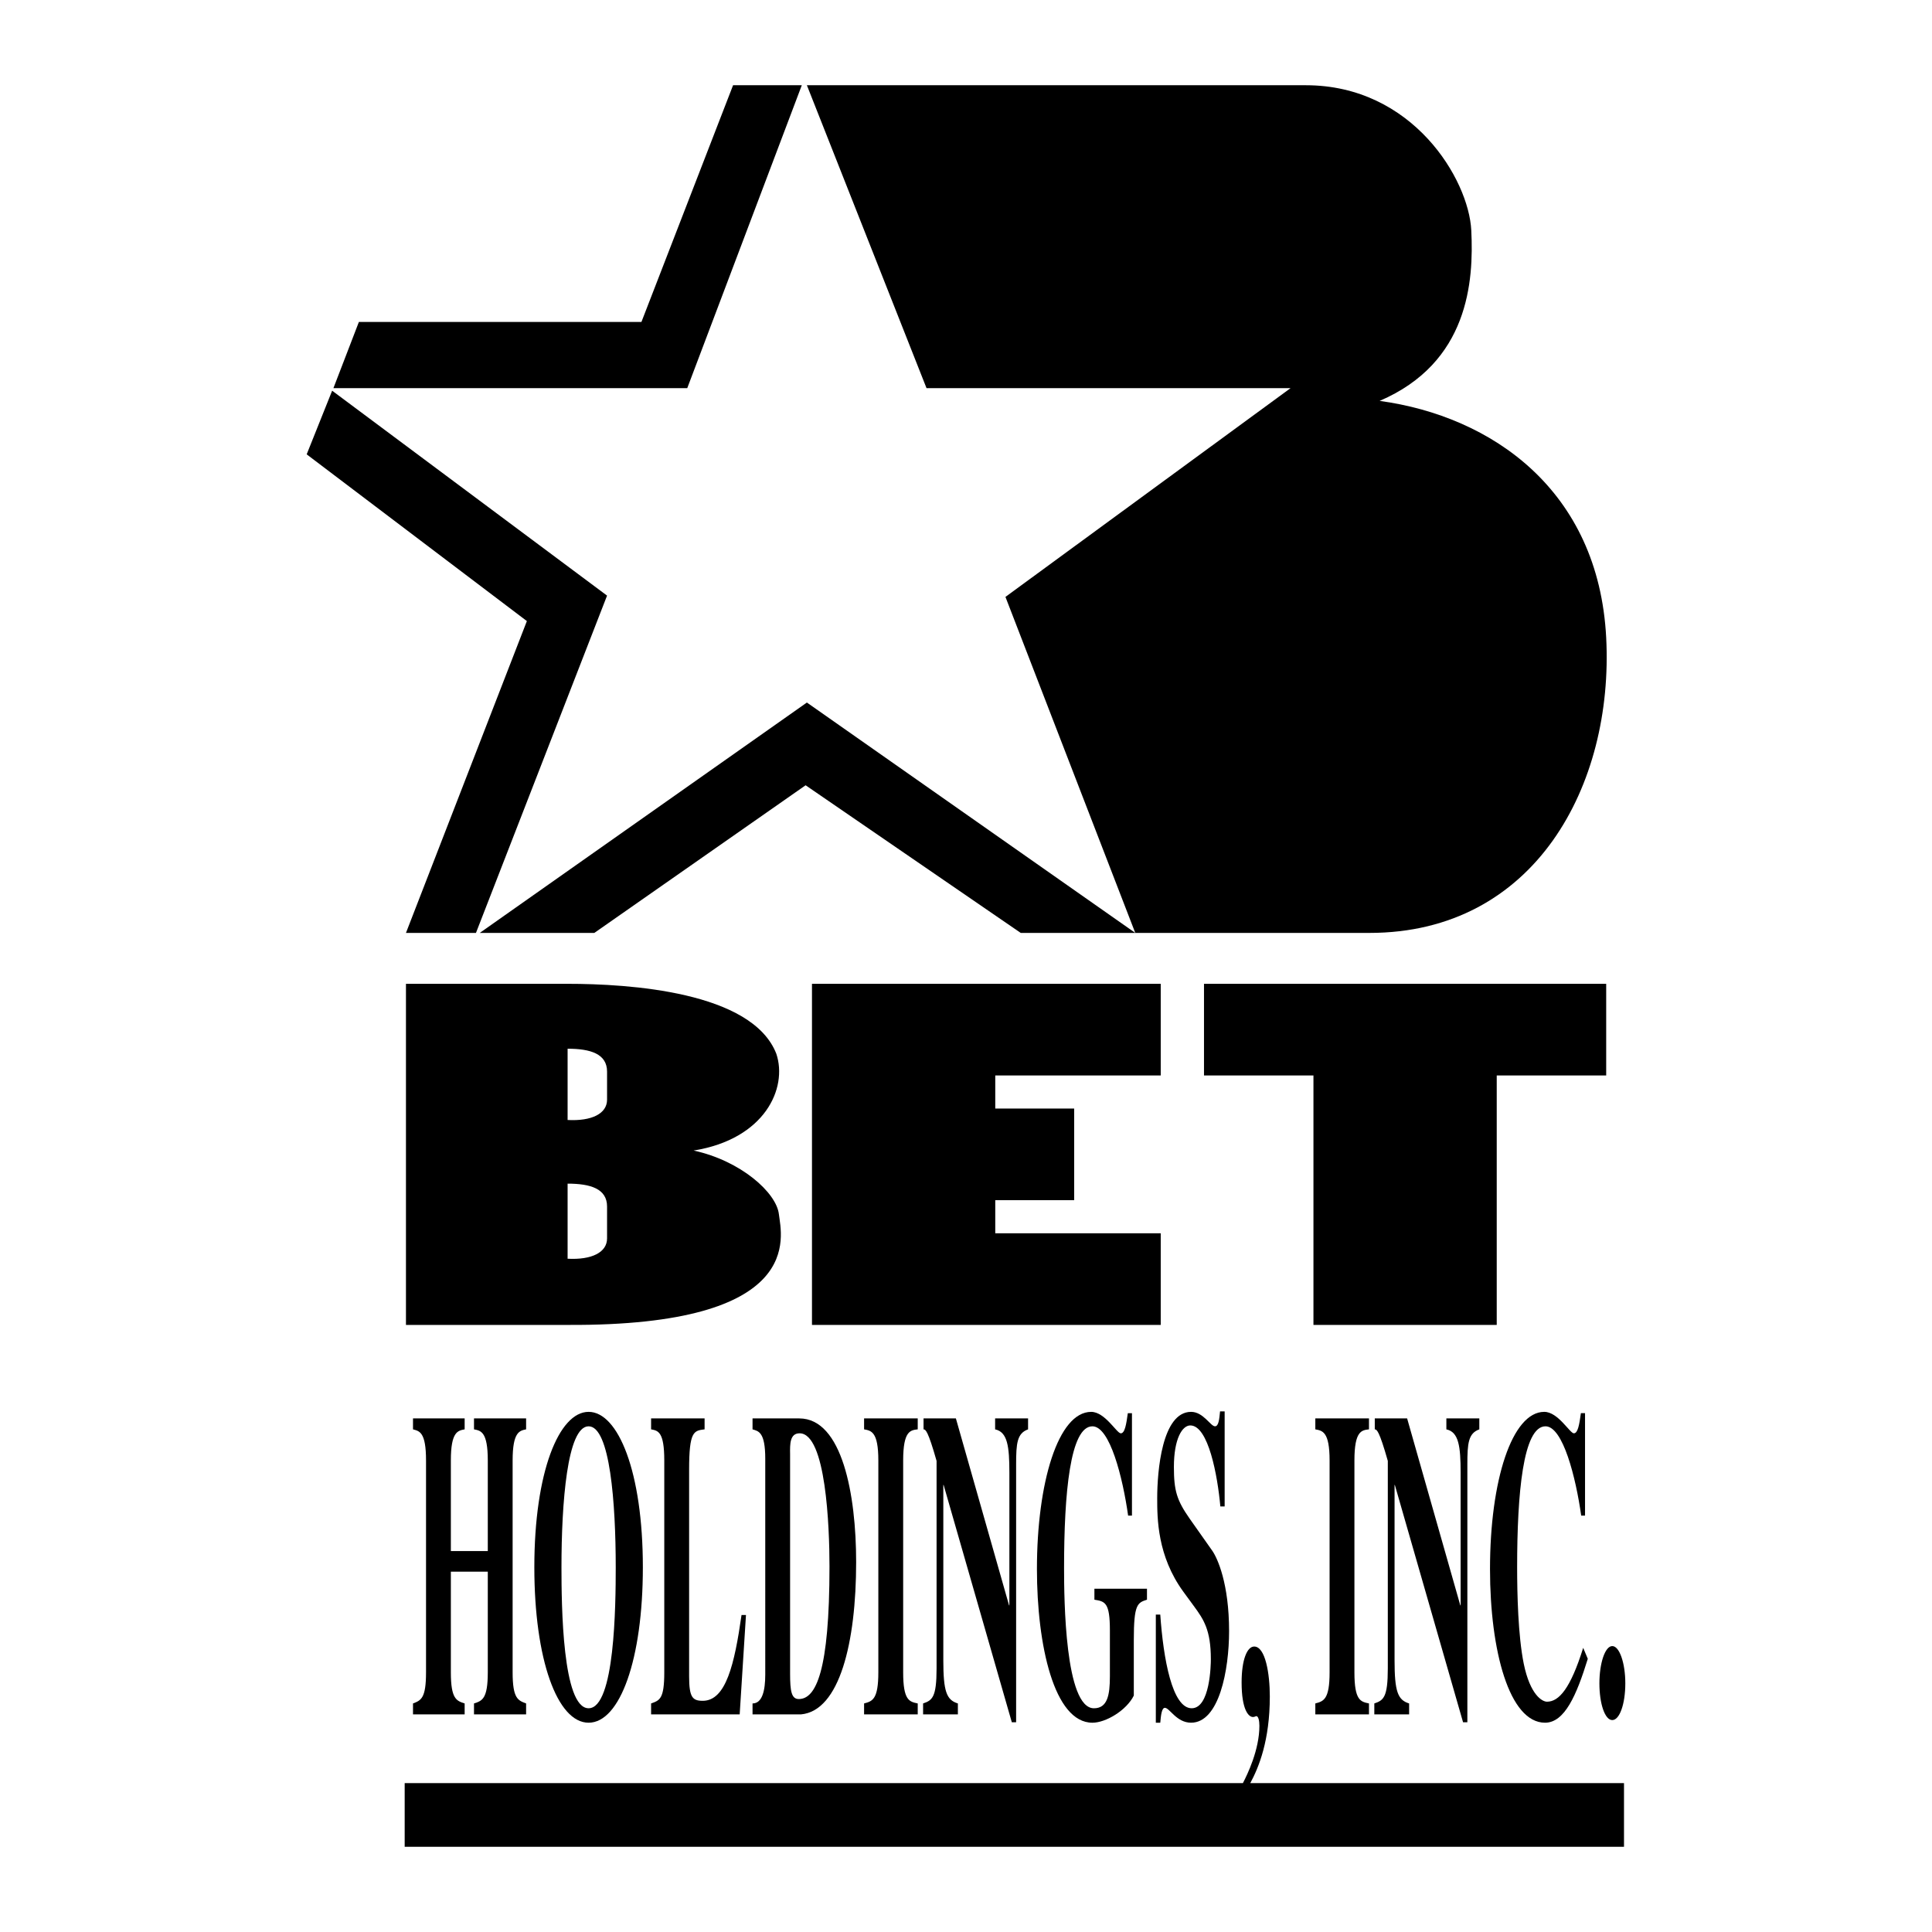
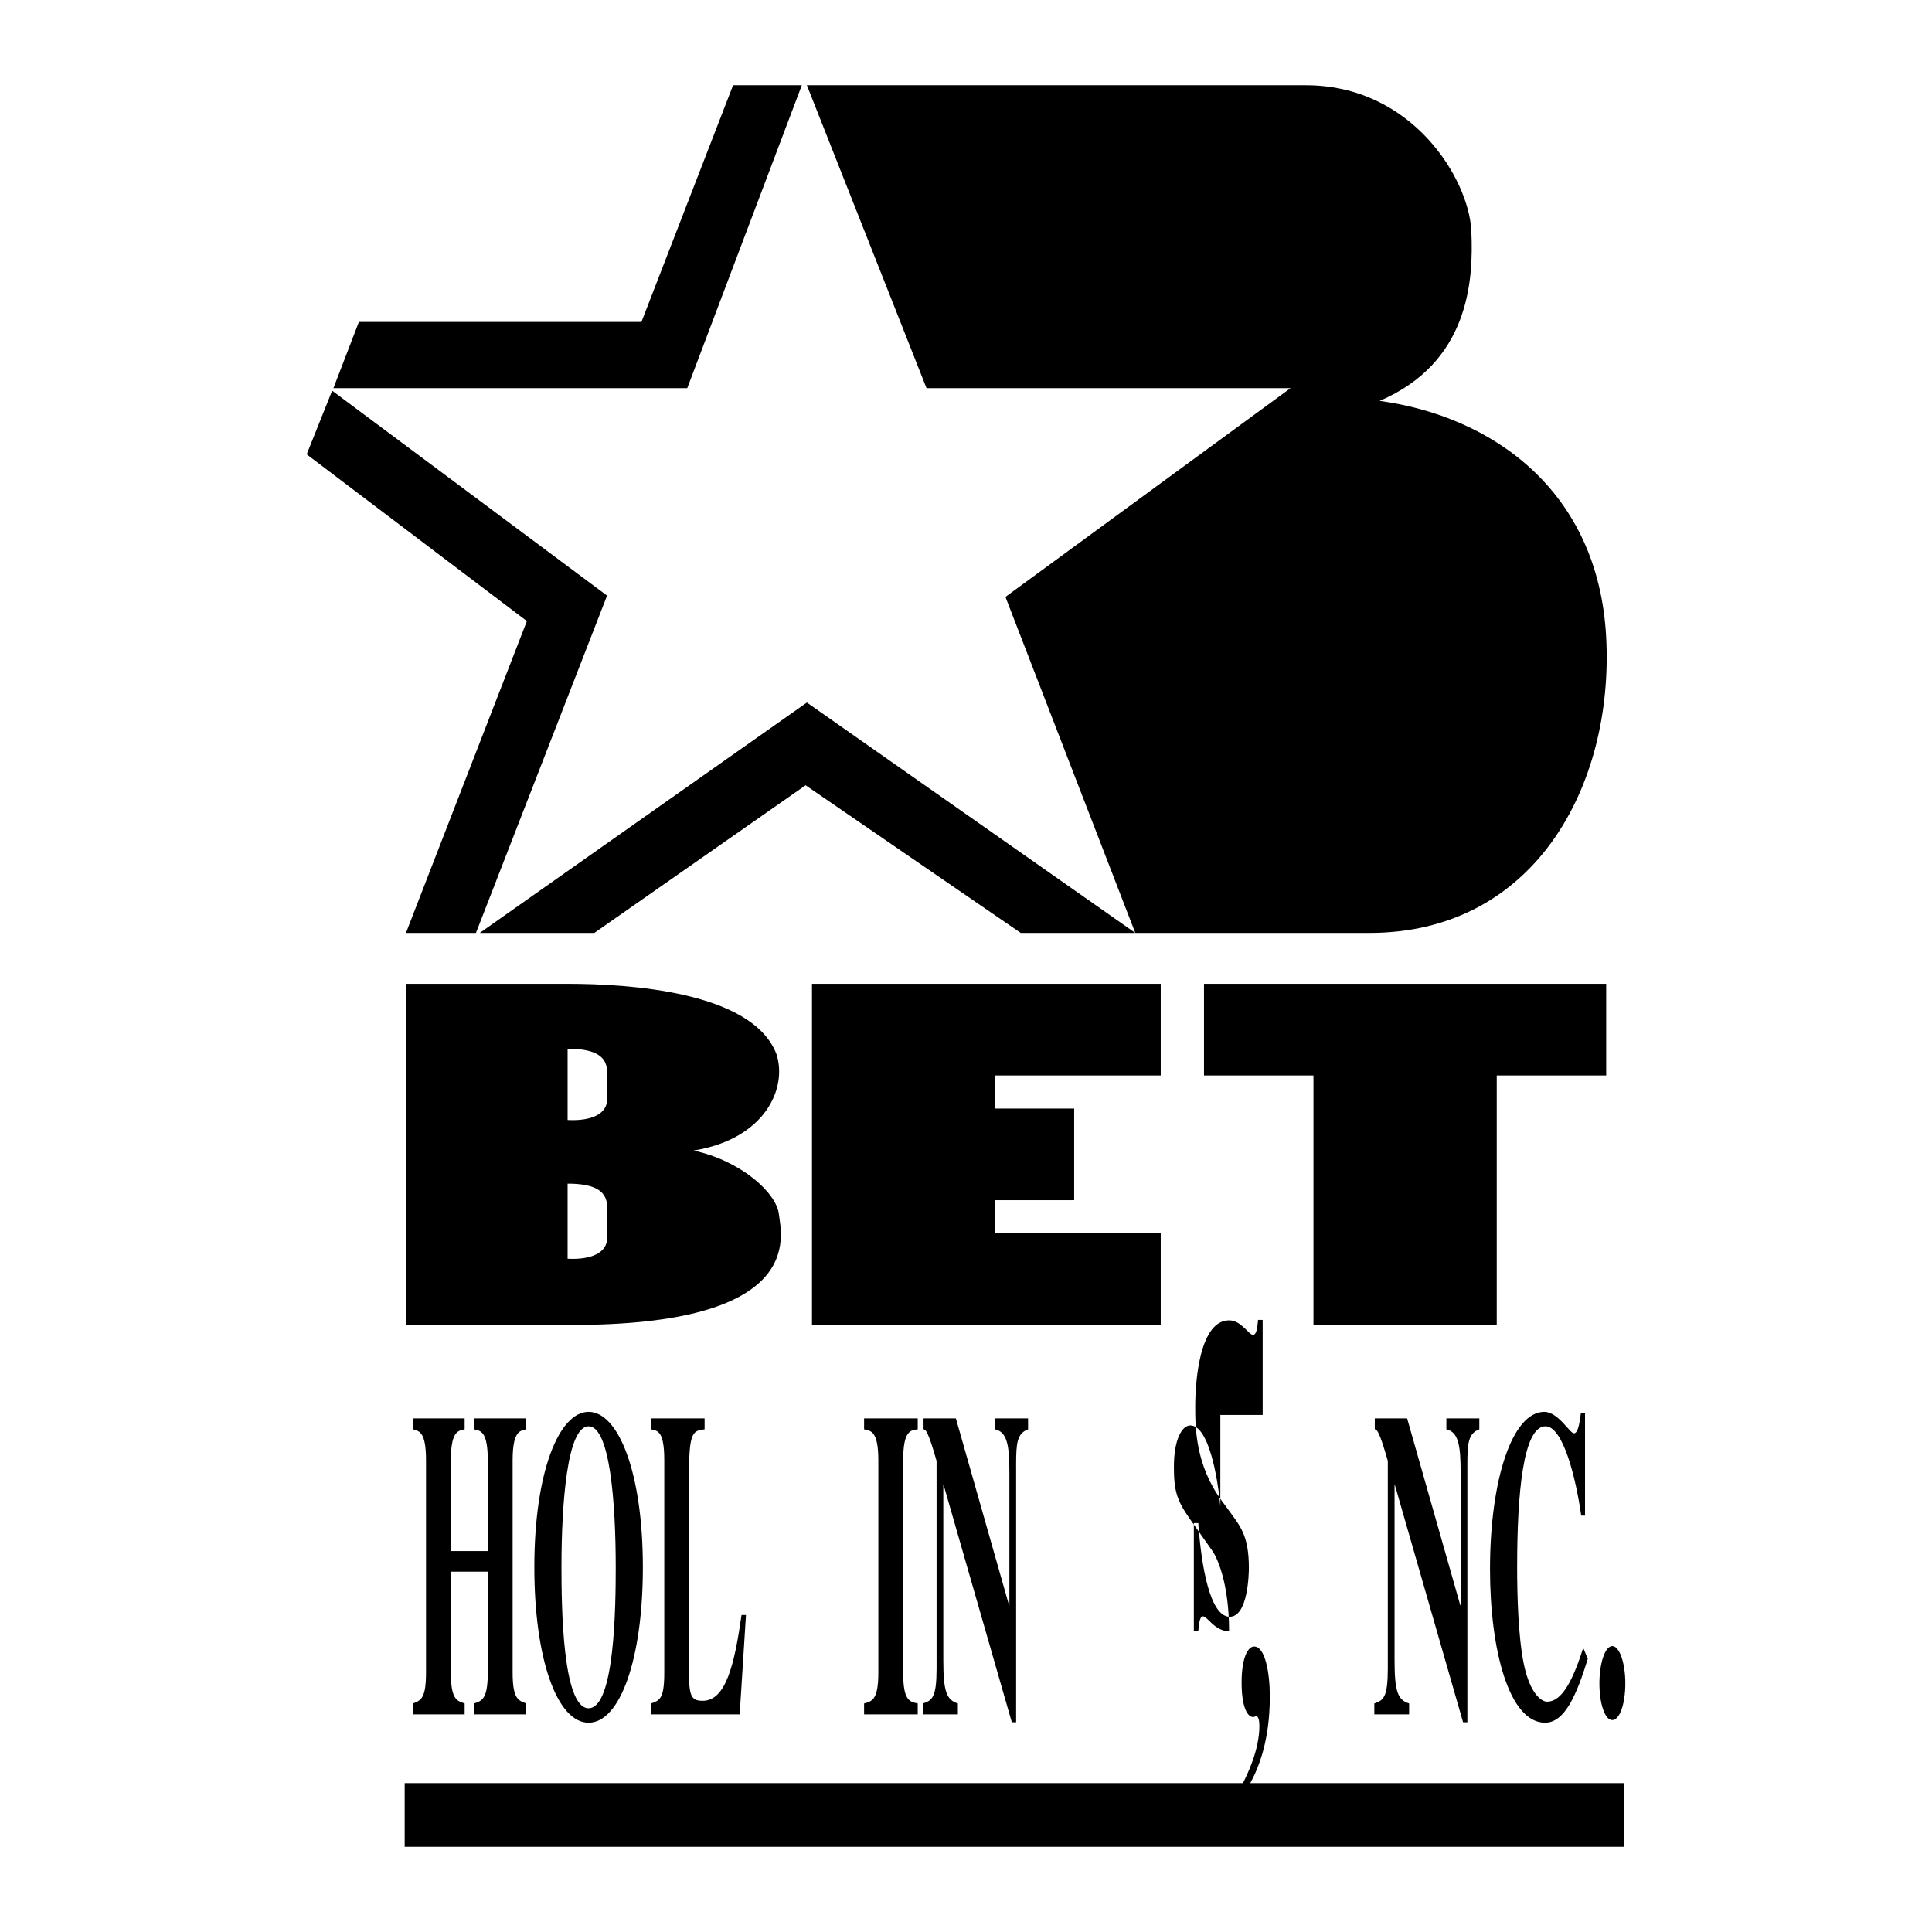
<svg xmlns="http://www.w3.org/2000/svg" version="1.0" id="Layer_1" x="0px" y="0px" width="192.756px" height="192.756px" viewBox="0 0 192.756 192.756" enable-background="new 0 0 192.756 192.756" xml:space="preserve">
  <g>
    <polygon fill-rule="evenodd" clip-rule="evenodd" fill="#FFFFFF" points="0,0 192.756,0 192.756,192.756 0,192.756 0,0  " />
    <path fill-rule="evenodd" clip-rule="evenodd" d="M52.49,171.045h-5.199v-1.092c0.81-0.262,1.376-0.438,1.376-3.102v-10.047h-3.685   v10.047c0,2.664,0.565,2.84,1.376,3.102v1.092h-5.153v-1.092c0.811-0.305,1.3-0.523,1.3-3.102v-21.143   c0-2.838-0.658-2.926-1.3-3.102v-1.092h5.153v1.092c-0.673,0.133-1.376,0.219-1.376,3.102v9.043h3.685v-9.043   c0-2.883-0.704-2.969-1.376-3.102v-1.092h5.199v1.092c-0.658,0.133-1.345,0.264-1.345,3.102v21.143   c0,2.621,0.535,2.797,1.345,3.102V171.045L52.49,171.045z" />
    <path fill-rule="evenodd" clip-rule="evenodd" d="M58.725,140.861c-2.951,0-5.414,5.984-5.414,15.508   c0,9.172,2.279,15.506,5.414,15.506s5.413-6.334,5.413-15.506C64.138,146.846,61.677,140.861,58.725,140.861L58.725,140.861z    M58.725,142.303c2.141,0,2.707,7.688,2.707,14.066c0,3.799-0.092,14.064-2.707,14.064c-2.615,0-2.707-10.266-2.707-14.064   C56.018,149.99,56.584,142.303,58.725,142.303L58.725,142.303z" />
    <path fill-rule="evenodd" clip-rule="evenodd" d="M73.798,171.045h-8.838v-1.092c0.856-0.305,1.315-0.438,1.315-3.102v-21.143   c0-2.883-0.627-2.969-1.315-3.102v-1.092h5.337v1.092c-1.07,0.133-1.544,0.176-1.544,4.02v20.619c0,2.096,0.336,2.445,1.361,2.445   c2.309,0,3.165-3.625,3.869-8.562h0.443L73.798,171.045L73.798,171.045z" />
-     <path fill-rule="evenodd" clip-rule="evenodd" d="M78.828,166.982v-21.928c-0.015-0.961-0.031-2.053,0.948-2.053   c2.63,0,2.982,9.305,2.982,13.279c0,10.439-1.346,13.234-3.059,13.234C78.965,169.516,78.828,168.73,78.828,166.982L78.828,166.982   z M76.35,167.07c0,1.617-0.306,2.883-1.269,2.883v1.092h4.832c3.854-0.35,5.505-7.164,5.505-15.201   c0-6.727-1.391-14.328-5.673-14.328h-4.664v1.092c0.596,0.176,1.269,0.264,1.269,2.928V167.07L76.35,167.07z" />
    <path fill-rule="evenodd" clip-rule="evenodd" d="M91.562,171.045H86.21v-1.092c0.826-0.219,1.422-0.393,1.422-3.102v-21.143   c0-2.883-0.719-2.969-1.422-3.102v-1.092h5.352v1.092c-0.719,0.088-1.453,0.133-1.453,3.102v21.143   c0,2.797,0.612,2.928,1.453,3.102V171.045L91.562,171.045z" />
    <path fill-rule="evenodd" clip-rule="evenodd" d="M92.096,169.953c0.917-0.305,1.346-0.611,1.346-3.494v-20.705   c-0.856-3.014-1.101-3.146-1.3-3.146v-1.092h3.227l5.306,18.652h0.031v-13.234c0-2.621-0.184-4.062-1.423-4.326v-1.092h3.288v1.092   c-1.101,0.395-1.192,1.398-1.192,3.496v25.729h-0.429l-6.804-23.676h-0.031v17.473c0,3.145,0.322,3.975,1.453,4.324v1.092h-3.471   V169.953L92.096,169.953z" />
-     <path fill-rule="evenodd" clip-rule="evenodd" d="M114.434,159.602c-0.948,0.305-1.314,0.436-1.314,4.018v5.549   c-0.734,1.484-2.799,2.707-4.129,2.707c-3.823,0-5.536-7.73-5.536-15.332c0-8.605,2.11-15.682,5.413-15.682   c1.377,0,2.554,2.141,2.952,2.141c0.412,0,0.55-0.918,0.703-2.01h0.413v10.221h-0.383c-0.535-3.799-1.819-8.91-3.562-8.91   c-2.218,0-2.829,6.639-2.829,14.152c0,3.102,0.092,13.979,2.981,13.979c1.346,0,1.591-1.311,1.591-3.188v-4.588   c0-2.795-0.489-2.883-1.545-3.057v-1.094h5.245V159.602L114.434,159.602z" />
-     <path fill-rule="evenodd" clip-rule="evenodd" d="M121.754,150.297c-0.275-3.059-1.192-8.082-2.997-8.082   c-0.795,0-1.637,1.311-1.637,4.15c0,2.359,0.291,3.32,1.575,5.154l2.248,3.189c0.521,0.742,1.683,3.275,1.683,8.037   c0,3.844-0.979,9.129-3.793,9.129c-1.452,0-2.141-1.484-2.614-1.484c-0.321,0-0.397,0.785-0.459,1.484h-0.443v-10.789h0.443   c0.306,4.412,1.192,9.348,3.135,9.348c1.835,0,1.912-4.324,1.912-4.893c0-2.926-0.72-3.975-1.714-5.328l-1.024-1.398   c-2.614-3.582-2.614-7.338-2.614-9.348c0-2.666,0.474-8.605,3.379-8.605c1.224,0,1.942,1.441,2.386,1.441   c0.352,0,0.428-0.656,0.505-1.486h0.459v9.48H121.754L121.754,150.297z" />
-     <path fill-rule="evenodd" clip-rule="evenodd" d="M136.583,171.045h-5.353v-1.092c0.826-0.219,1.423-0.393,1.423-3.102v-21.143   c0-2.883-0.719-2.969-1.423-3.102v-1.092h5.353v1.092c-0.719,0.088-1.452,0.133-1.452,3.102v21.143   c0,2.797,0.611,2.928,1.452,3.102V171.045L136.583,171.045z" />
+     <path fill-rule="evenodd" clip-rule="evenodd" d="M121.754,150.297c-0.275-3.059-1.192-8.082-2.997-8.082   c-0.795,0-1.637,1.311-1.637,4.15c0,2.359,0.291,3.32,1.575,5.154l2.248,3.189c0.521,0.742,1.683,3.275,1.683,8.037   c-1.452,0-2.141-1.484-2.614-1.484c-0.321,0-0.397,0.785-0.459,1.484h-0.443v-10.789h0.443   c0.306,4.412,1.192,9.348,3.135,9.348c1.835,0,1.912-4.324,1.912-4.893c0-2.926-0.72-3.975-1.714-5.328l-1.024-1.398   c-2.614-3.582-2.614-7.338-2.614-9.348c0-2.666,0.474-8.605,3.379-8.605c1.224,0,1.942,1.441,2.386,1.441   c0.352,0,0.428-0.656,0.505-1.486h0.459v9.48H121.754L121.754,150.297z" />
    <path fill-rule="evenodd" clip-rule="evenodd" d="M137.116,169.953c0.917-0.305,1.346-0.611,1.346-3.494v-20.705   c-0.856-3.014-1.102-3.146-1.3-3.146v-1.092h3.227l5.307,18.652h0.03v-13.234c0-2.621-0.184-4.062-1.422-4.326v-1.092h3.287v1.092   c-1.101,0.395-1.192,1.398-1.192,3.496v25.729h-0.429l-6.805-23.676h-0.03v17.473c0,3.145,0.321,3.975,1.453,4.324v1.092h-3.472   V169.953L137.116,169.953z" />
    <path fill-rule="evenodd" clip-rule="evenodd" d="M158.414,165.498c-1.116,3.625-2.309,6.377-4.266,6.377   c-3.563,0-5.49-7.164-5.49-15.332c0-8.867,2.202-15.682,5.414-15.682c1.376,0,2.554,2.141,2.951,2.141   c0.412,0,0.551-0.918,0.703-2.01h0.413v10.221h-0.383c-0.535-3.799-1.819-8.91-3.562-8.91c-2.233,0-2.829,6.684-2.829,14.066   c0,2.619,0.092,6.814,0.657,9.609c0.643,3.145,1.851,3.801,2.324,3.801c1.193,0,2.34-1.311,3.609-5.373L158.414,165.498   L158.414,165.498z" />
    <path fill-rule="evenodd" clip-rule="evenodd" d="M160.858,164.23c0.719,0,1.3,1.703,1.3,3.713c0,2.098-0.581,3.67-1.3,3.67   c-0.734,0-1.285-1.617-1.285-3.67C159.573,165.979,160.124,164.23,160.858,164.23L160.858,164.23z" />
    <path fill-rule="evenodd" clip-rule="evenodd" d="M80.503,8.504h49.778c10.667,0,16.255,9.397,16.509,14.477   c0.254,5.079-0.254,13.206-9.144,17.016c11.175,1.524,21.842,8.889,22.604,23.62c0.762,14.73-7.111,29.46-23.619,29.46h-23.365   l-12.952-33.524l28.444-20.826H92.44L80.503,8.504L80.503,8.504z" />
    <polygon fill-rule="evenodd" clip-rule="evenodd" points="79.996,8.504 68.567,38.726 33.265,38.726 35.805,32.123 63.995,32.123    73.139,8.504 79.996,8.504  " />
    <polygon fill-rule="evenodd" clip-rule="evenodd" points="33.138,38.98 60.566,59.425 47.487,93.076 40.503,93.076 52.566,61.965    30.598,45.33 33.138,38.98  " />
    <polygon fill-rule="evenodd" clip-rule="evenodd" points="47.868,93.076 80.503,70.092 113.266,93.076 101.837,93.076    80.376,78.346 59.297,93.076 47.868,93.076  " />
    <polygon fill-rule="evenodd" clip-rule="evenodd" points="115.806,132.188 81.011,132.188 81.011,98.156 115.806,98.156    115.806,107.299 99.297,107.299 99.297,110.6 107.17,110.6 107.17,119.742 99.297,119.742 99.297,123.045 115.806,123.045    115.806,132.188  " />
    <polygon fill-rule="evenodd" clip-rule="evenodd" points="120.123,98.156 120.123,107.299 131.043,107.299 131.043,132.188    149.329,132.188 149.329,107.299 160.25,107.299 160.25,98.156 120.123,98.156  " />
    <path fill-rule="evenodd" clip-rule="evenodd" d="M56.63,104.631v7.111c2.413,0.127,3.937-0.635,3.937-2.031v-2.793   C60.566,105.141,58.916,104.631,56.63,104.631L56.63,104.631z M40.503,132.188V98.156H56.63c6.096,0,18.413,0.762,20.826,6.984   c1.143,3.428-1.143,8.508-8.254,9.65c4.699,1.016,8.254,4.189,8.508,6.35c0.253,2.158,2.793,11.174-21.08,11.047H40.503   L40.503,132.188z M56.63,125.584c2.413,0.127,3.937-0.635,3.937-2.031v-3.174c0-1.779-1.65-2.287-3.937-2.287V125.584   L56.63,125.584z" />
    <path fill-rule="evenodd" clip-rule="evenodd" d="M124.74,177.902c0.855-1.576,1.95-4.266,1.95-8.648   c0-2.271-0.443-4.979-1.56-4.979c-0.704,0-1.254,1.311-1.254,3.582c0,2.752,0.703,3.449,1.131,3.449   c0.185,0,0.261-0.086,0.337-0.086c0.199,0,0.306,0.436,0.306,0.961c0,2.41-1.199,4.855-1.645,5.721h-83.63v6.35h121.652v-6.35   H124.74L124.74,177.902z" />
  </g>
</svg>